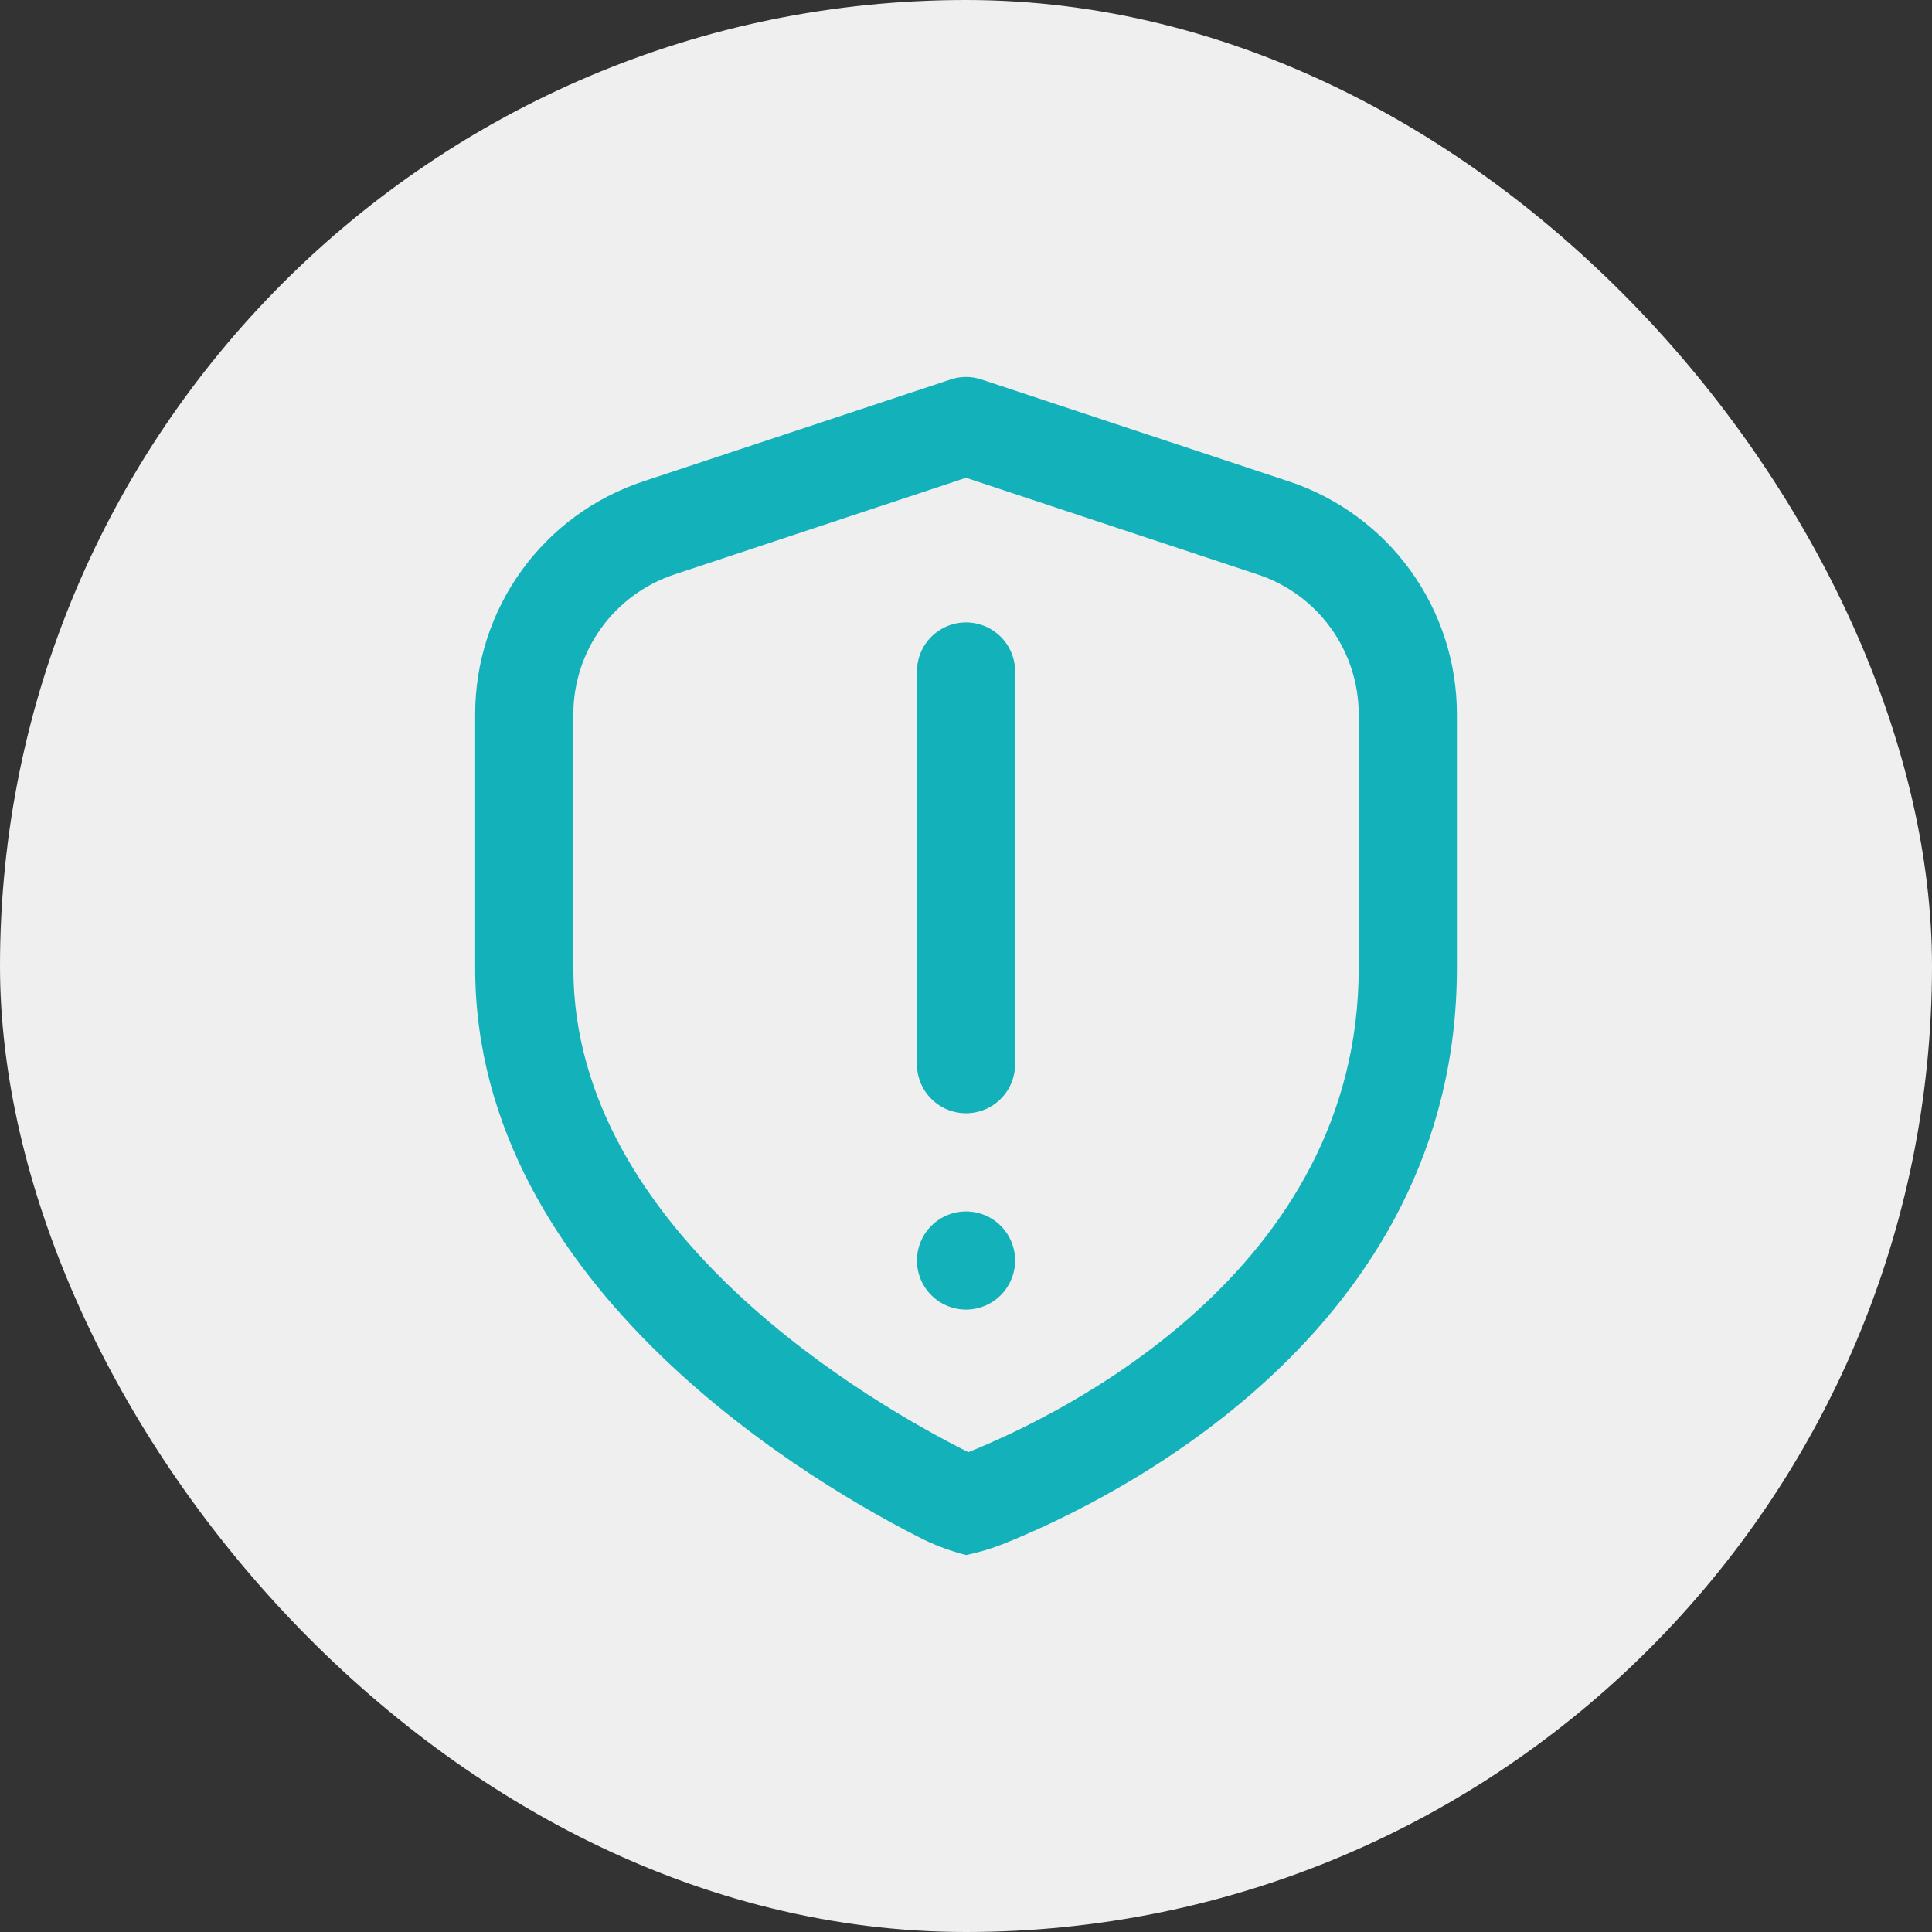
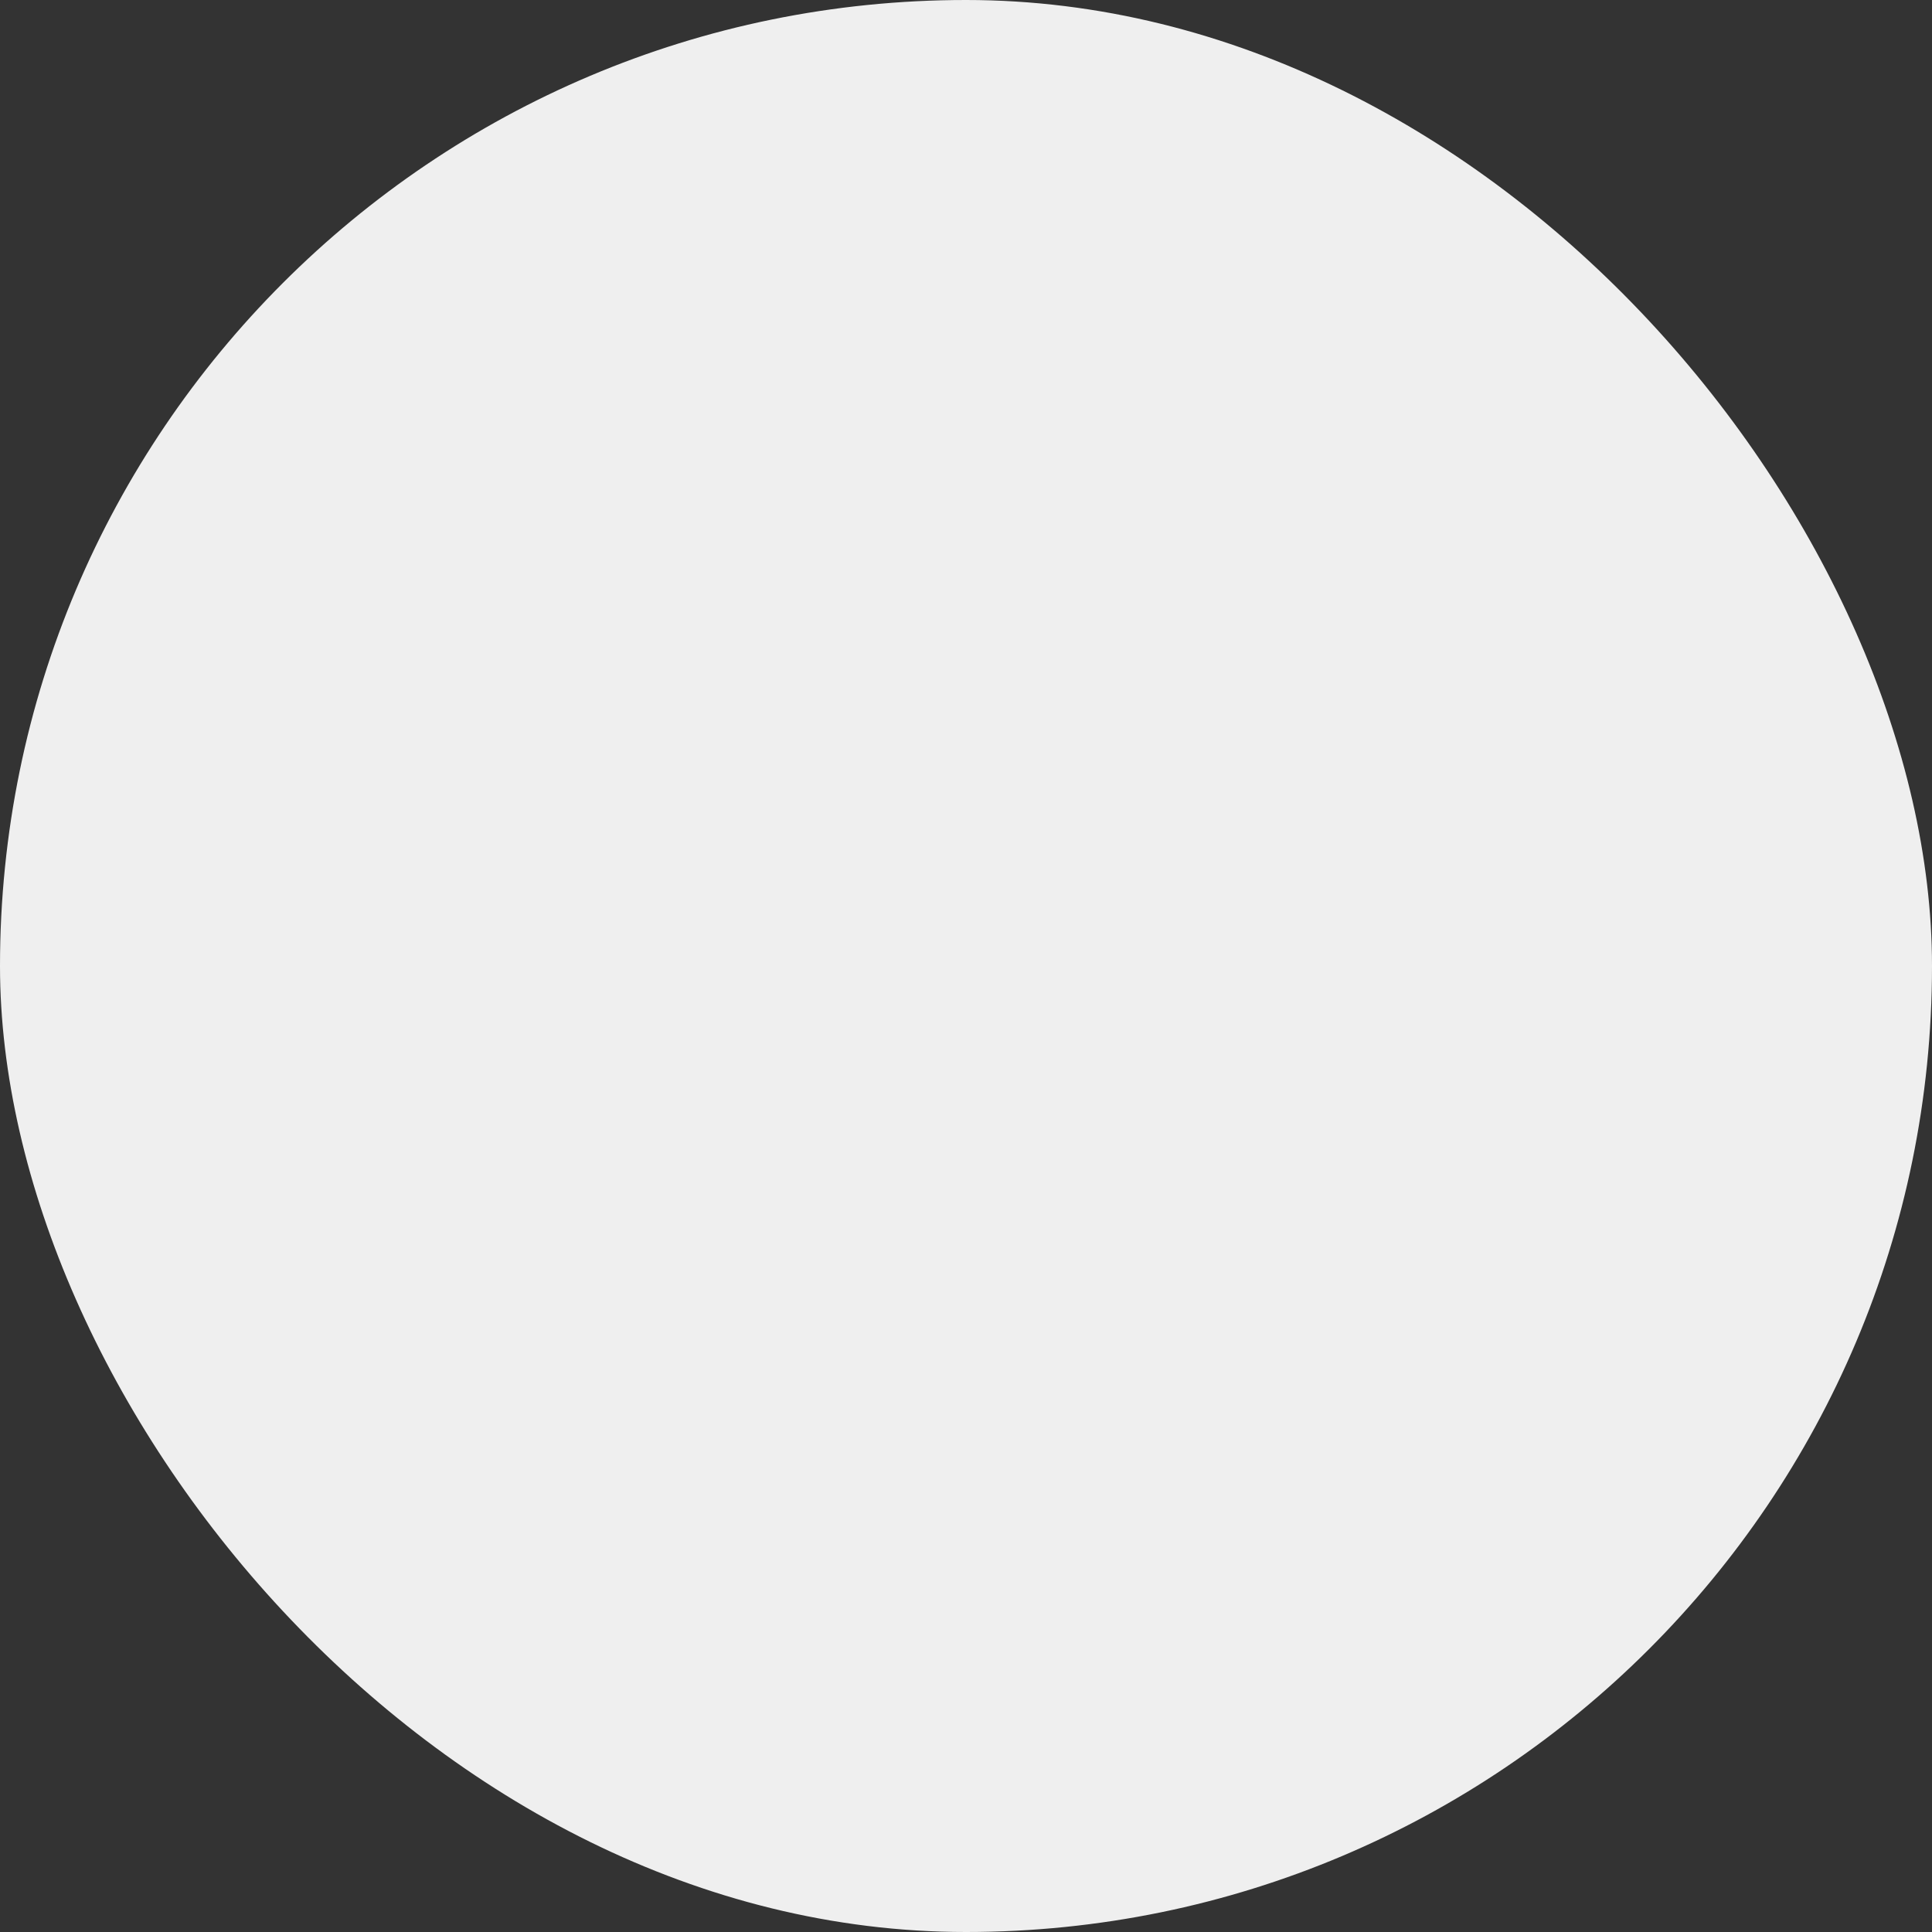
<svg xmlns="http://www.w3.org/2000/svg" width="82" height="82" viewBox="0 0 82 82" fill="none">
  <rect x="0" y="0" width="82" height="82" fill="#333333" stroke="none" />
  <rect width="82" height="82" rx="41" fill="#EFEFEF" />
  <g clip-path="url(#clip0_2138_3202)">
-     <path d="M41.001 47.25C40.449 47.25 39.919 47.031 39.528 46.64C39.138 46.249 38.918 45.719 38.918 45.167V28.5C38.918 27.948 39.138 27.418 39.528 27.027C39.919 26.637 40.449 26.417 41.001 26.417C41.554 26.417 42.084 26.637 42.474 27.027C42.865 27.418 43.085 27.948 43.085 28.5V45.167C43.085 45.719 42.865 46.249 42.474 46.64C42.084 47.031 41.554 47.25 41.001 47.25ZM42.653 65.5C47.153 63.692 61.835 56.581 61.835 41.09V30.317C61.837 28.127 61.148 25.993 59.867 24.218C58.585 22.442 56.776 21.117 54.697 20.43L41.658 16.107C41.232 15.963 40.771 15.963 40.345 16.107L27.305 20.43C25.227 21.117 23.418 22.442 22.136 24.218C20.854 25.993 20.166 28.127 20.168 30.317V41.09C20.168 54.761 34.762 63.123 39.237 65.361C39.803 65.631 40.394 65.845 41.001 66C41.566 65.885 42.119 65.717 42.653 65.5ZM53.385 24.384C54.632 24.797 55.717 25.593 56.486 26.658C57.254 27.723 57.668 29.003 57.668 30.317V41.09C57.668 53.971 44.987 60.071 41.099 61.634C37.166 59.667 24.335 52.373 24.335 41.09V30.317C24.334 29.003 24.748 27.723 25.517 26.658C26.286 25.593 27.371 24.797 28.618 24.384L41.001 20.279L53.385 24.384ZM41.001 51.417C40.589 51.417 40.187 51.539 39.844 51.768C39.501 51.997 39.234 52.322 39.077 52.703C38.919 53.084 38.878 53.503 38.958 53.907C39.038 54.311 39.237 54.682 39.528 54.973C39.819 55.265 40.191 55.463 40.595 55.544C40.999 55.624 41.418 55.583 41.799 55.425C42.179 55.267 42.505 55 42.733 54.658C42.962 54.315 43.085 53.912 43.085 53.5C43.085 52.948 42.865 52.418 42.474 52.027C42.084 51.636 41.554 51.417 41.001 51.417Z" fill="#13B1B9" />
-   </g>
+     </g>
  <defs>
    <clipPath id="clip0_2138_3202">
-       <rect width="50" height="50" fill="white" transform="translate(16 16)" />
-     </clipPath>
+       </clipPath>
  </defs>
</svg>